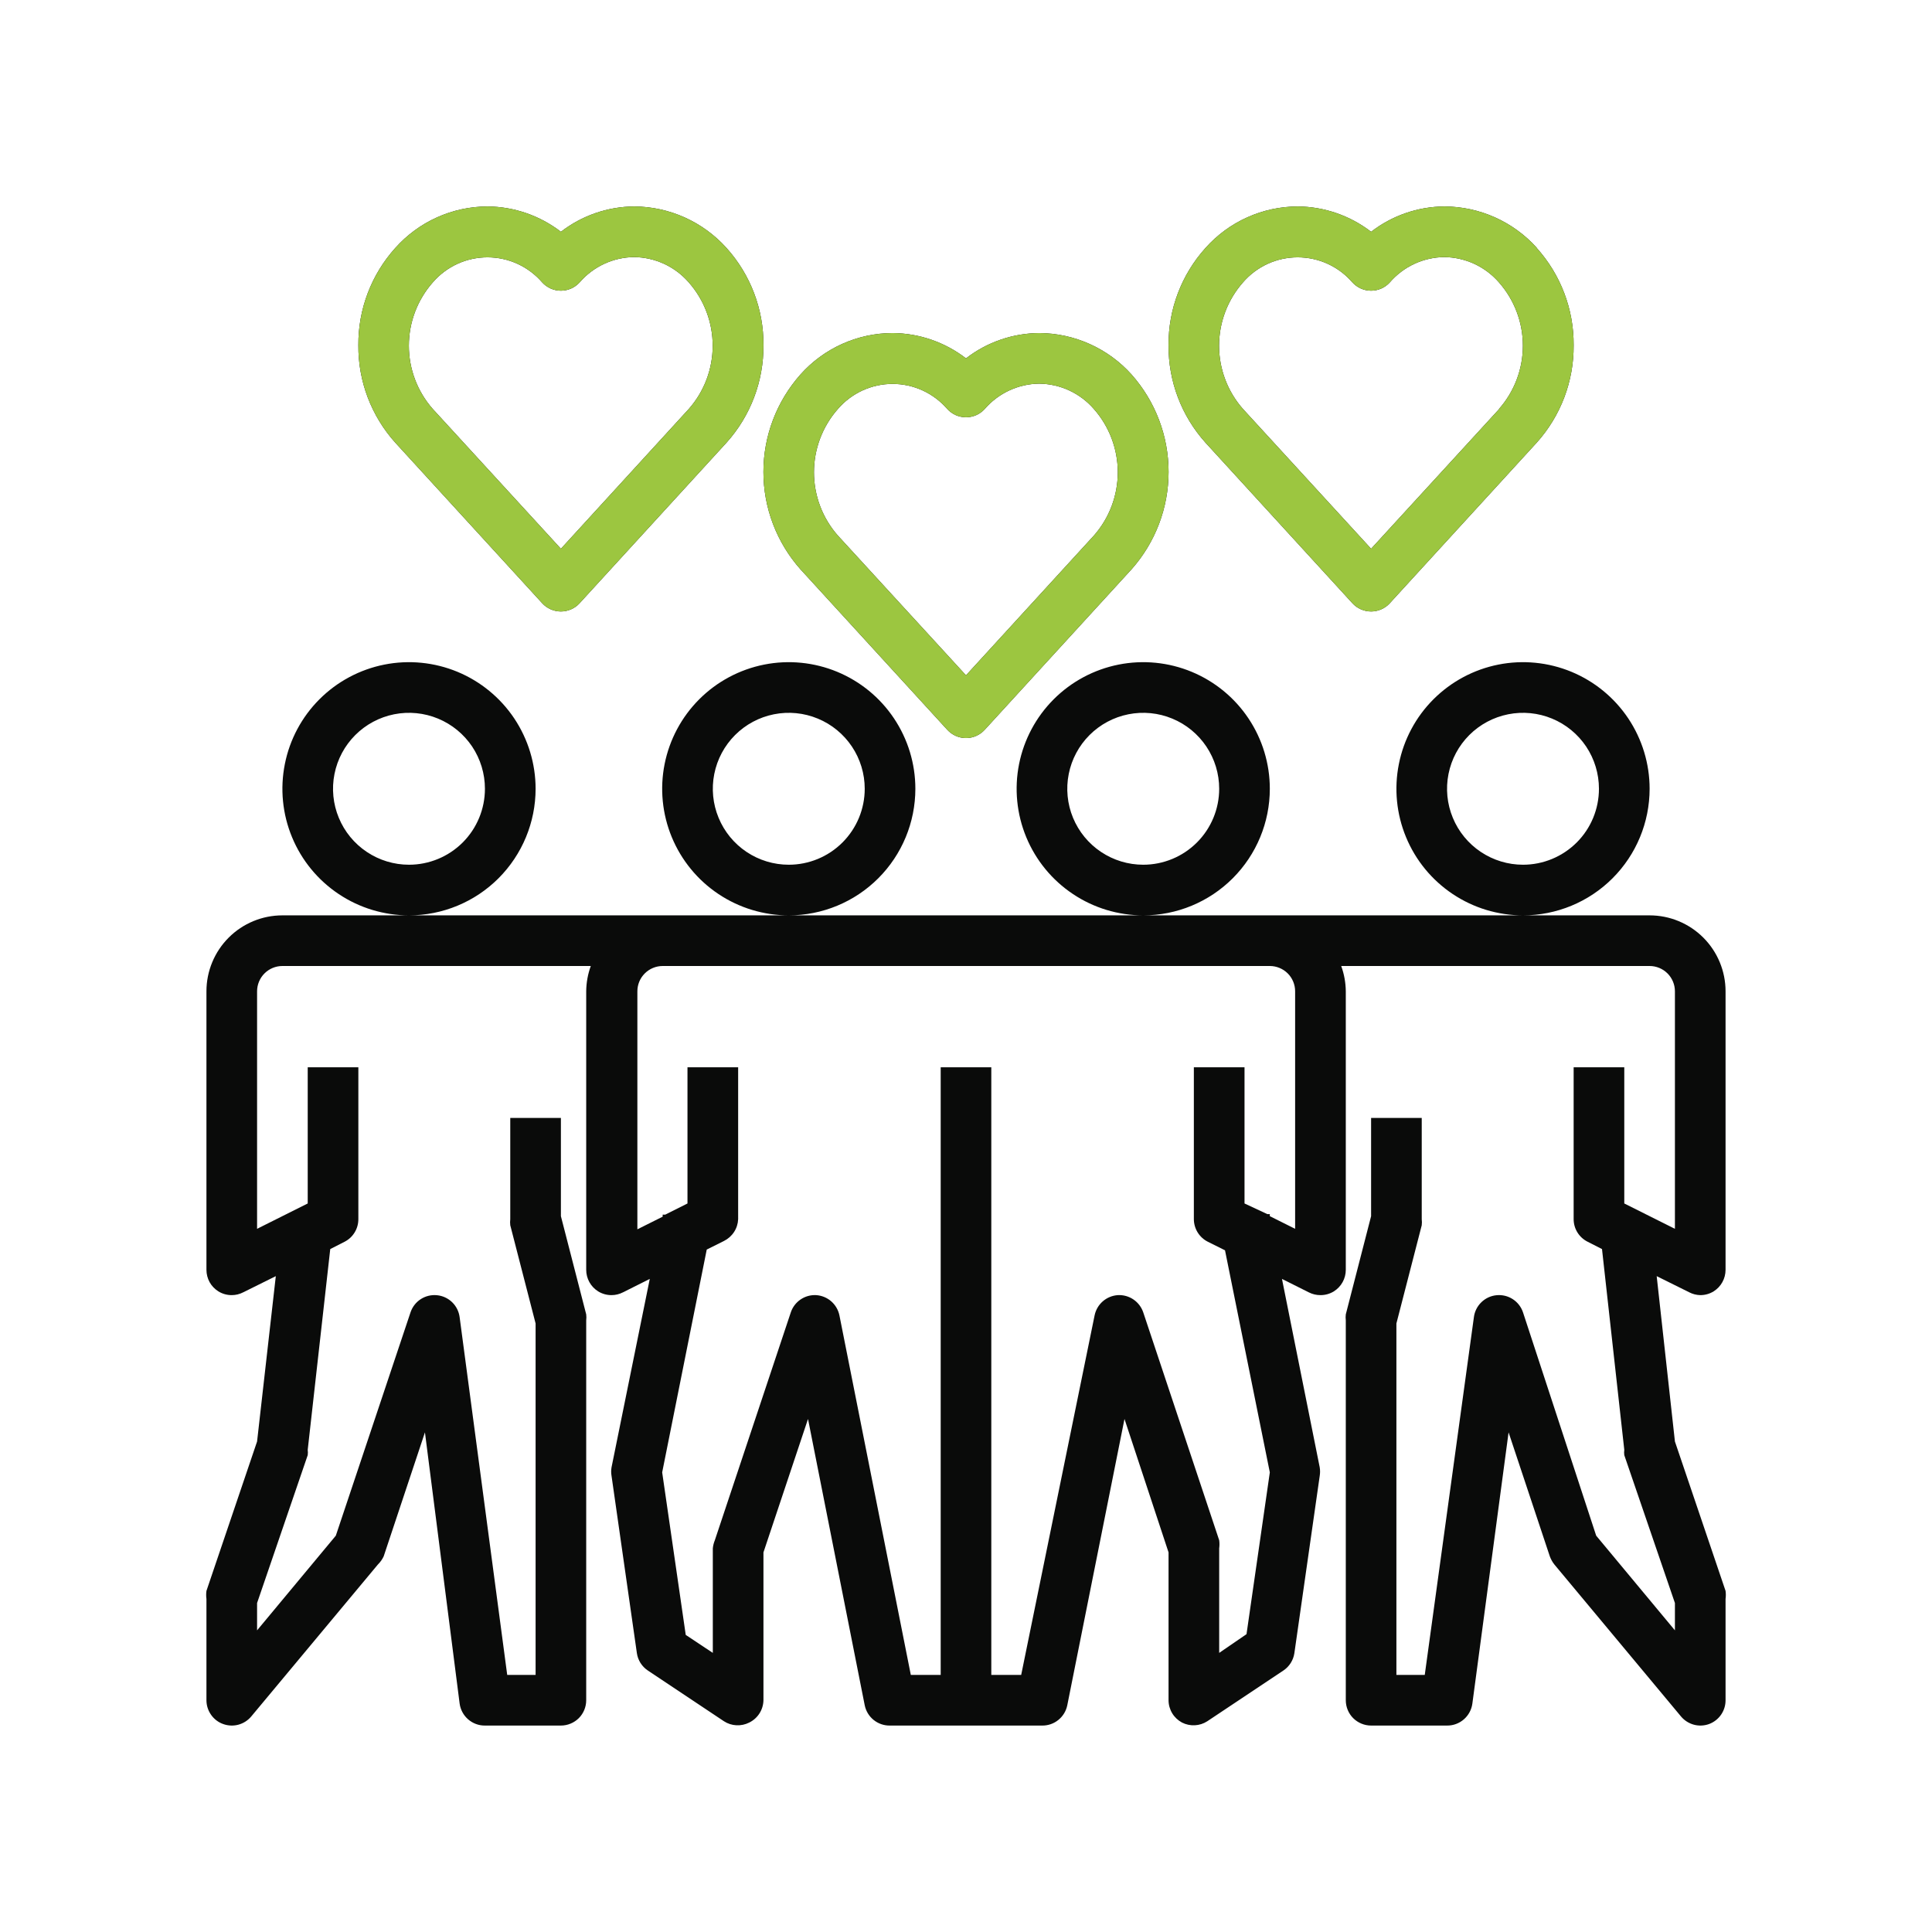
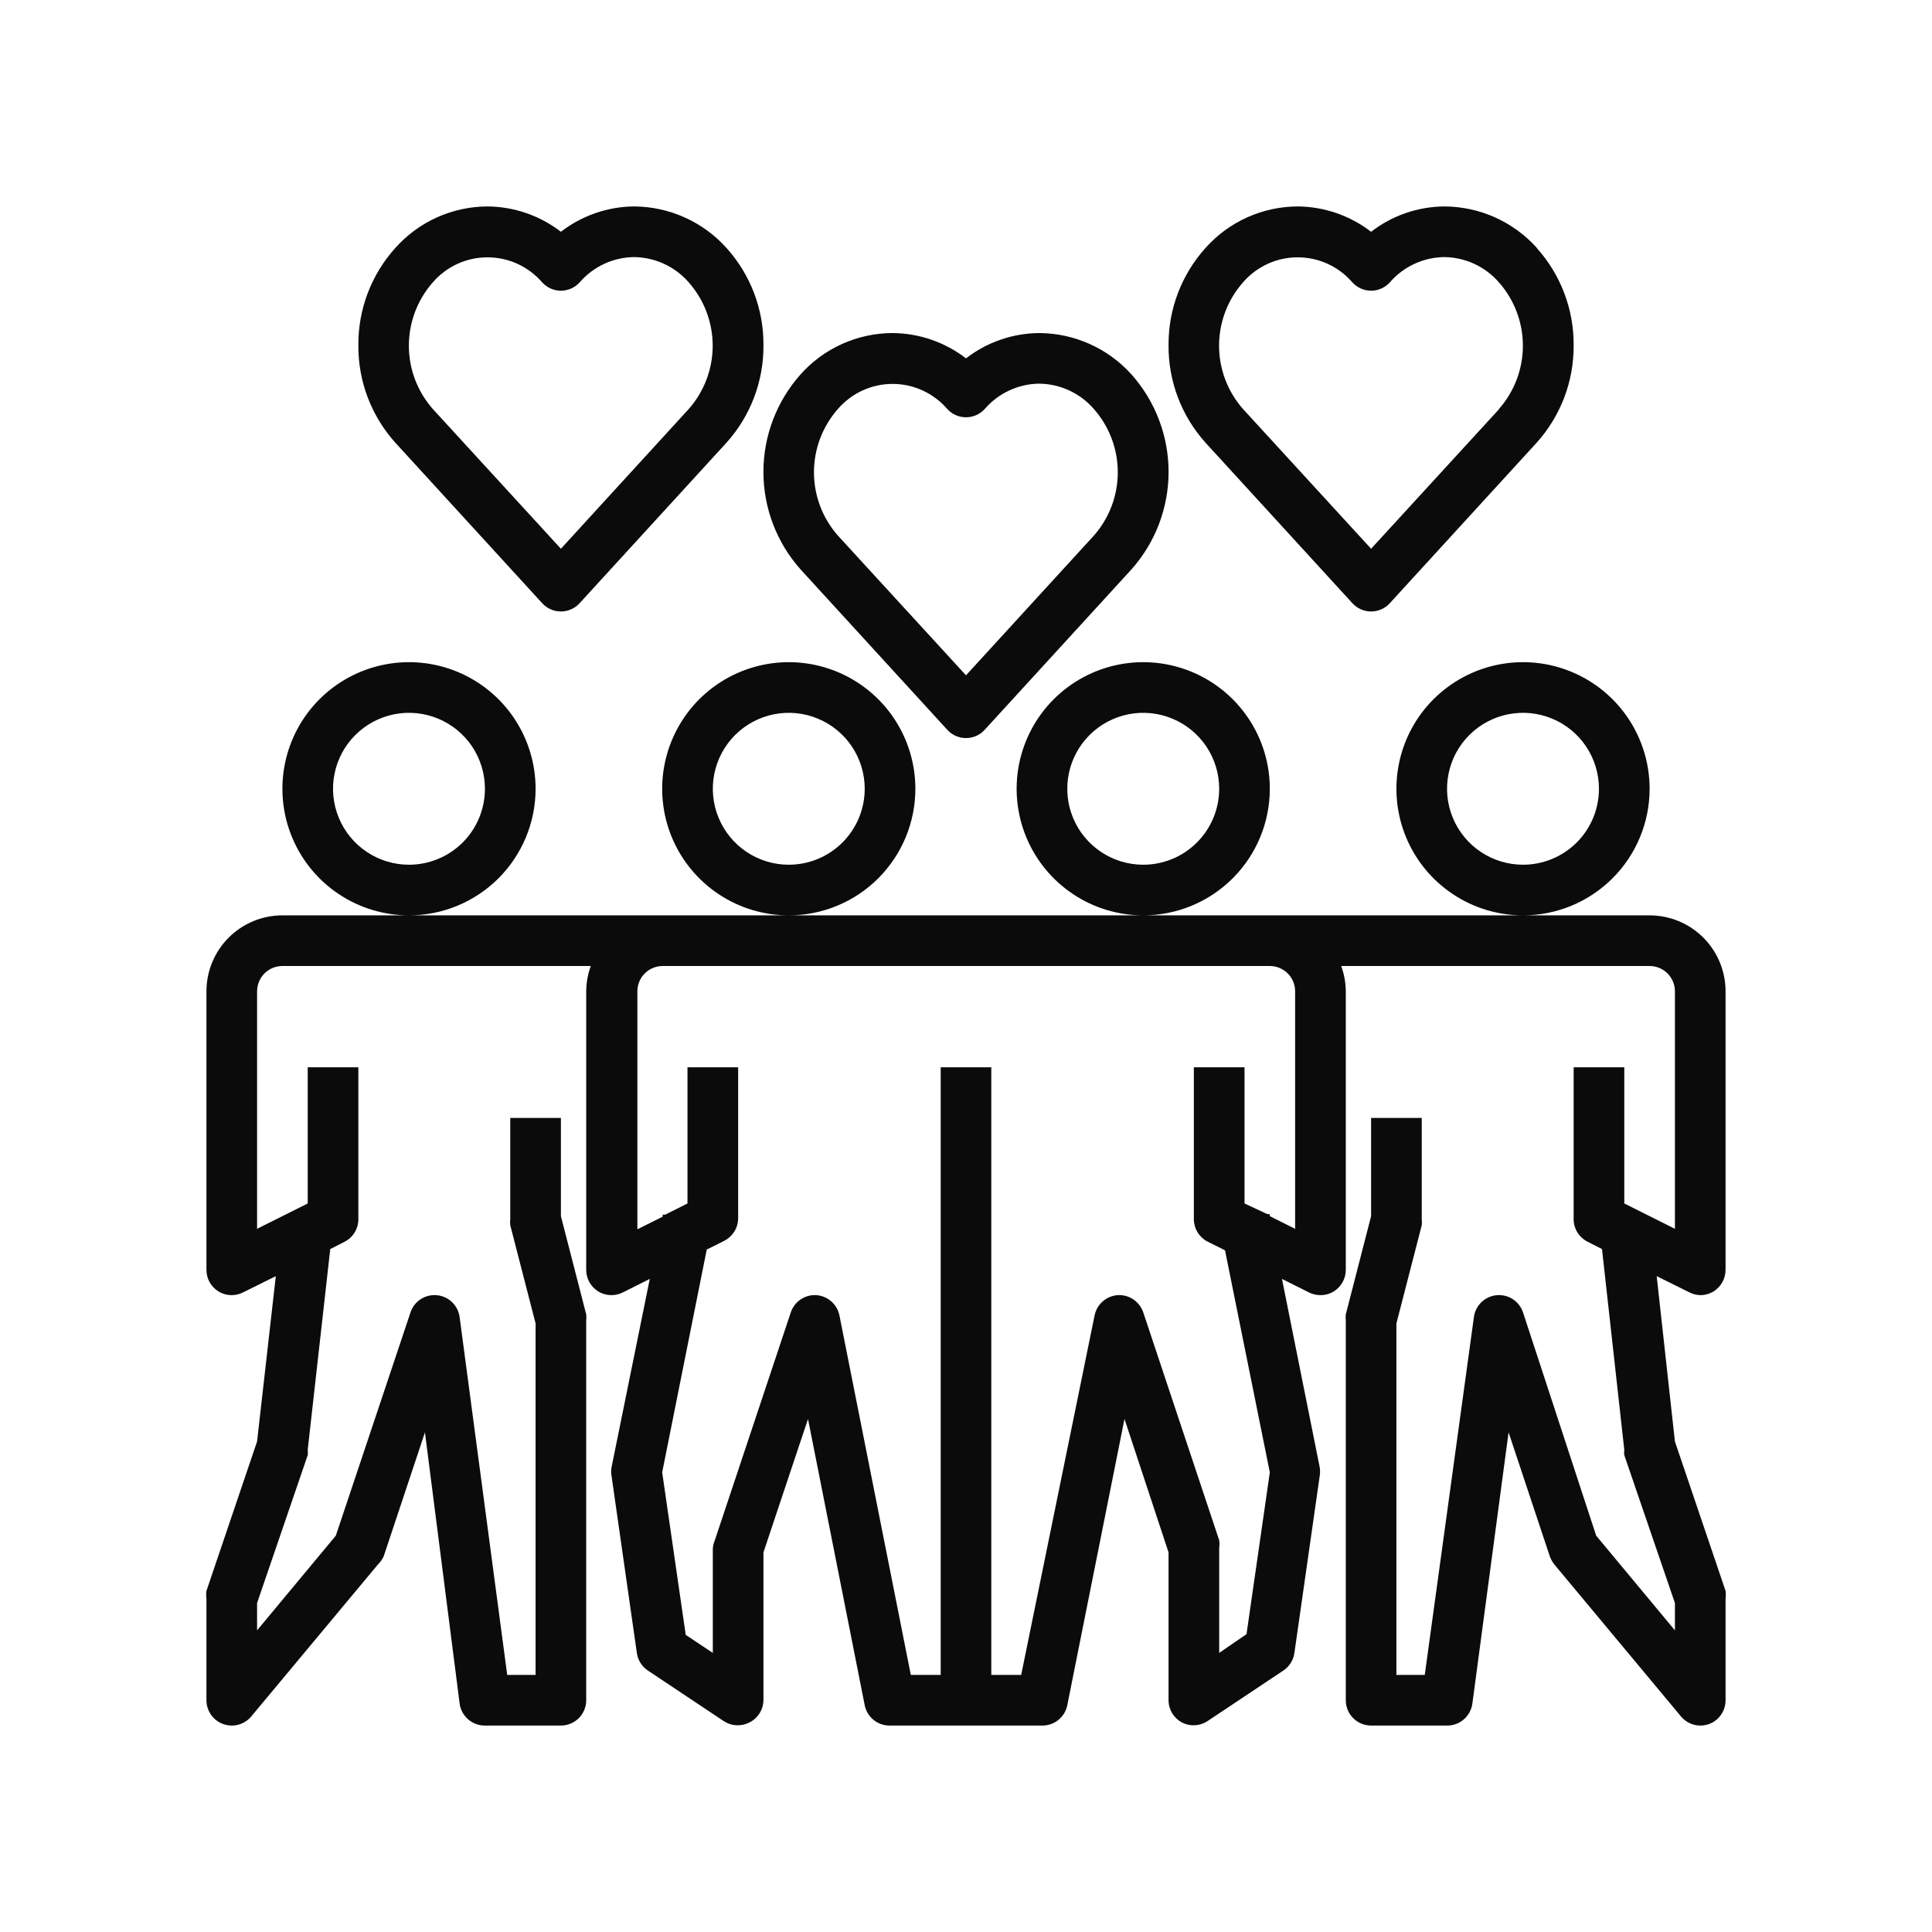
<svg xmlns="http://www.w3.org/2000/svg" width="62" height="62" viewBox="0 0 62 62" fill="none">
  <path d="M17.188 25.312C17.188 24.509 16.949 23.724 16.503 23.055C16.056 22.387 15.422 21.867 14.68 21.559C13.937 21.252 13.12 21.171 12.332 21.328C11.544 21.485 10.82 21.872 10.252 22.44C9.684 23.008 9.297 23.732 9.141 24.52C8.984 25.308 9.064 26.125 9.372 26.867C9.679 27.61 10.2 28.244 10.868 28.69C11.536 29.137 12.322 29.375 13.125 29.375C14.202 29.375 15.236 28.947 15.998 28.185C16.759 27.423 17.188 26.39 17.188 25.312ZM13.125 27.75C12.643 27.75 12.172 27.607 11.771 27.339C11.37 27.071 11.057 26.691 10.873 26.245C10.688 25.8 10.64 25.31 10.734 24.837C10.828 24.364 11.06 23.93 11.401 23.589C11.742 23.248 12.177 23.016 12.649 22.922C13.122 22.828 13.612 22.876 14.058 23.061C14.503 23.245 14.884 23.558 15.152 23.958C15.419 24.359 15.562 24.83 15.562 25.312C15.562 25.959 15.306 26.579 14.849 27.036C14.391 27.493 13.771 27.75 13.125 27.75ZM29.375 25.312C29.375 24.509 29.137 23.724 28.69 23.055C28.244 22.387 27.61 21.867 26.867 21.559C26.125 21.252 25.308 21.171 24.52 21.328C23.732 21.485 23.008 21.872 22.44 22.44C21.872 23.008 21.485 23.732 21.328 24.52C21.171 25.308 21.252 26.125 21.559 26.867C21.867 27.61 22.387 28.244 23.055 28.69C23.724 29.137 24.509 29.375 25.312 29.375C26.39 29.375 27.423 28.947 28.185 28.185C28.947 27.423 29.375 26.39 29.375 25.312ZM25.312 27.75C24.83 27.75 24.359 27.607 23.958 27.339C23.557 27.071 23.245 26.691 23.061 26.245C22.876 25.8 22.828 25.31 22.922 24.837C23.016 24.364 23.248 23.93 23.589 23.589C23.93 23.248 24.364 23.016 24.837 22.922C25.31 22.828 25.8 22.876 26.245 23.061C26.691 23.245 27.071 23.558 27.339 23.958C27.607 24.359 27.75 24.83 27.75 25.312C27.75 25.959 27.493 26.579 27.036 27.036C26.579 27.493 25.959 27.75 25.312 27.75ZM40.75 25.312C40.75 24.509 40.512 23.724 40.065 23.055C39.619 22.387 38.984 21.867 38.242 21.559C37.5 21.252 36.683 21.171 35.895 21.328C35.107 21.485 34.383 21.872 33.815 22.44C33.247 23.008 32.86 23.732 32.703 24.52C32.546 25.308 32.627 26.125 32.934 26.867C33.242 27.61 33.762 28.244 34.431 28.69C35.099 29.137 35.884 29.375 36.688 29.375C37.765 29.375 38.798 28.947 39.56 28.185C40.322 27.423 40.75 26.39 40.75 25.312ZM36.688 27.75C36.205 27.75 35.734 27.607 35.333 27.339C34.932 27.071 34.62 26.691 34.435 26.245C34.251 25.8 34.203 25.31 34.297 24.837C34.391 24.364 34.623 23.93 34.964 23.589C35.305 23.248 35.739 23.016 36.212 22.922C36.685 22.828 37.175 22.876 37.62 23.061C38.066 23.245 38.446 23.558 38.714 23.958C38.982 24.359 39.125 24.83 39.125 25.312C39.125 25.959 38.868 26.579 38.411 27.036C37.954 27.493 37.334 27.75 36.688 27.75ZM12.686 14.206L17.399 19.357C17.475 19.441 17.568 19.508 17.671 19.553C17.775 19.599 17.887 19.623 18 19.623C18.113 19.623 18.225 19.599 18.329 19.553C18.432 19.508 18.525 19.441 18.601 19.357L23.314 14.206C24.086 13.348 24.509 12.232 24.5 11.078C24.509 9.926 24.085 8.813 23.314 7.957C22.941 7.542 22.485 7.209 21.976 6.979C21.466 6.75 20.915 6.629 20.356 6.625C19.503 6.63 18.675 6.916 18 7.438C17.324 6.917 16.497 6.632 15.644 6.625C15.085 6.627 14.532 6.746 14.023 6.976C13.513 7.205 13.058 7.54 12.686 7.957C11.915 8.813 11.492 9.926 11.5 11.078C11.491 12.232 11.914 13.348 12.686 14.206ZM13.889 9.062C14.106 8.81 14.376 8.607 14.678 8.468C14.981 8.329 15.31 8.258 15.644 8.258C15.977 8.258 16.306 8.329 16.609 8.468C16.912 8.607 17.181 8.81 17.399 9.062C17.475 9.146 17.568 9.213 17.671 9.259C17.775 9.305 17.887 9.329 18 9.329C18.113 9.329 18.225 9.305 18.329 9.259C18.432 9.213 18.525 9.146 18.601 9.062C18.818 8.811 19.086 8.608 19.387 8.468C19.688 8.328 20.016 8.254 20.348 8.25C20.681 8.254 21.01 8.328 21.313 8.468C21.615 8.608 21.885 8.811 22.103 9.062C22.598 9.624 22.871 10.346 22.871 11.094C22.871 11.842 22.598 12.564 22.103 13.125L18 17.61L13.889 13.125C13.394 12.564 13.121 11.842 13.121 11.094C13.121 10.346 13.394 9.624 13.889 9.062ZM30.399 23.419C30.475 23.503 30.568 23.57 30.671 23.616C30.775 23.662 30.887 23.685 31 23.685C31.113 23.685 31.225 23.662 31.329 23.616C31.432 23.57 31.525 23.503 31.601 23.419L36.314 18.268C37.078 17.407 37.501 16.296 37.501 15.144C37.501 13.992 37.078 12.881 36.314 12.02C35.941 11.604 35.485 11.271 34.976 11.042C34.466 10.812 33.915 10.692 33.356 10.688C32.503 10.693 31.675 10.978 31 11.5C30.324 10.98 29.497 10.694 28.644 10.688C28.085 10.689 27.532 10.809 27.023 11.038C26.513 11.268 26.058 11.602 25.686 12.02C24.922 12.881 24.499 13.992 24.499 15.144C24.499 16.296 24.922 17.407 25.686 18.268L30.399 23.419ZM26.889 13.125C27.106 12.873 27.375 12.67 27.678 12.531C27.981 12.392 28.311 12.32 28.644 12.32C28.977 12.32 29.306 12.392 29.609 12.531C29.912 12.67 30.181 12.873 30.399 13.125C30.475 13.209 30.568 13.276 30.671 13.322C30.775 13.367 30.887 13.391 31 13.391C31.113 13.391 31.225 13.367 31.329 13.322C31.432 13.276 31.525 13.209 31.601 13.125C31.818 12.873 32.086 12.671 32.387 12.531C32.688 12.39 33.016 12.316 33.348 12.312C33.681 12.316 34.01 12.39 34.313 12.53C34.615 12.671 34.885 12.873 35.103 13.125C35.598 13.686 35.871 14.408 35.871 15.156C35.871 15.904 35.598 16.627 35.103 17.188L31 21.672L26.889 17.188C26.394 16.627 26.121 15.904 26.121 15.156C26.121 14.408 26.394 13.686 26.889 13.125ZM49.314 7.949C48.94 7.535 48.484 7.203 47.975 6.975C47.465 6.747 46.914 6.628 46.356 6.625C45.503 6.63 44.675 6.916 44 7.438C43.324 6.917 42.497 6.632 41.644 6.625C41.085 6.627 40.532 6.746 40.023 6.976C39.513 7.205 39.058 7.54 38.686 7.957C37.915 8.813 37.492 9.926 37.5 11.078C37.491 12.232 37.914 13.348 38.686 14.206L43.399 19.357C43.475 19.441 43.568 19.508 43.671 19.553C43.775 19.599 43.887 19.623 44 19.623C44.113 19.623 44.225 19.599 44.329 19.553C44.432 19.508 44.525 19.441 44.601 19.357L49.314 14.206C50.086 13.348 50.509 12.232 50.5 11.078C50.508 9.926 50.085 8.813 49.314 7.957V7.949ZM48.111 13.125L44 17.61L39.889 13.125C39.394 12.564 39.121 11.842 39.121 11.094C39.121 10.346 39.394 9.624 39.889 9.062C40.106 8.81 40.376 8.607 40.678 8.468C40.981 8.329 41.31 8.258 41.644 8.258C41.977 8.258 42.306 8.329 42.609 8.468C42.912 8.607 43.181 8.81 43.399 9.062C43.475 9.146 43.568 9.213 43.671 9.259C43.775 9.305 43.887 9.329 44 9.329C44.113 9.329 44.225 9.305 44.329 9.259C44.432 9.213 44.525 9.146 44.601 9.062C44.818 8.811 45.086 8.608 45.387 8.468C45.688 8.328 46.016 8.254 46.348 8.25C46.681 8.254 47.01 8.328 47.313 8.468C47.615 8.608 47.885 8.811 48.103 9.062C48.598 9.624 48.871 10.346 48.871 11.094C48.871 11.842 48.598 12.564 48.103 13.125H48.111ZM52.938 25.312C52.938 24.509 52.699 23.724 52.253 23.055C51.806 22.387 51.172 21.867 50.43 21.559C49.687 21.252 48.87 21.171 48.082 21.328C47.294 21.485 46.571 21.872 46.002 22.44C45.434 23.008 45.047 23.732 44.891 24.52C44.734 25.308 44.814 26.125 45.122 26.867C45.429 27.61 45.95 28.244 46.618 28.69C47.286 29.137 48.072 29.375 48.875 29.375C49.952 29.375 50.986 28.947 51.748 28.185C52.51 27.423 52.938 26.39 52.938 25.312ZM48.875 27.75C48.393 27.75 47.922 27.607 47.521 27.339C47.12 27.071 46.807 26.691 46.623 26.245C46.438 25.8 46.39 25.31 46.484 24.837C46.578 24.364 46.81 23.93 47.151 23.589C47.492 23.248 47.927 23.016 48.4 22.922C48.872 22.828 49.362 22.876 49.808 23.061C50.253 23.245 50.634 23.558 50.902 23.958C51.169 24.359 51.312 24.83 51.312 25.312C51.312 25.959 51.056 26.579 50.599 27.036C50.141 27.493 49.522 27.75 48.875 27.75ZM52.938 29.375H9.062C8.416 29.375 7.796 29.632 7.339 30.089C6.882 30.546 6.625 31.166 6.625 31.812V40.75C6.625 40.888 6.66 41.024 6.726 41.145C6.793 41.266 6.89 41.367 7.007 41.441C7.136 41.521 7.285 41.563 7.437 41.562C7.565 41.562 7.69 41.531 7.803 41.473L8.851 40.953L8.25 46.259L6.625 51.053C6.613 51.139 6.613 51.226 6.625 51.312V54.562C6.625 54.73 6.677 54.892 6.773 55.029C6.868 55.166 7.004 55.27 7.161 55.326C7.318 55.383 7.489 55.391 7.651 55.347C7.812 55.303 7.956 55.211 8.063 55.083L12.126 50.208C12.203 50.132 12.266 50.044 12.312 49.947L13.637 45.966L14.75 54.668C14.776 54.865 14.873 55.045 15.022 55.175C15.172 55.306 15.364 55.377 15.562 55.375H18C18.215 55.375 18.422 55.289 18.575 55.137C18.727 54.985 18.812 54.778 18.812 54.562V42.375C18.82 42.31 18.82 42.245 18.812 42.18L18 39.028V35.875H16.375V39.125C16.367 39.19 16.367 39.255 16.375 39.32L17.188 42.472V53.75H16.277L14.75 42.269C14.726 42.087 14.642 41.918 14.51 41.79C14.378 41.662 14.206 41.582 14.023 41.565C13.84 41.547 13.657 41.591 13.502 41.691C13.348 41.791 13.232 41.941 13.174 42.115L10.777 49.281L8.25 52.32V51.443L9.875 46.697C9.883 46.641 9.883 46.584 9.875 46.527L10.598 40.084L11.061 39.848C11.194 39.779 11.305 39.676 11.382 39.548C11.46 39.421 11.5 39.274 11.5 39.125V34.25H9.875V38.621L8.25 39.434V31.812C8.25 31.597 8.336 31.39 8.488 31.238C8.64 31.086 8.847 31 9.062 31H18.959C18.864 31.261 18.815 31.535 18.812 31.812V40.75C18.812 40.888 18.847 41.024 18.914 41.145C18.981 41.266 19.077 41.367 19.194 41.441C19.324 41.521 19.473 41.563 19.625 41.562C19.752 41.562 19.877 41.531 19.991 41.473L20.852 41.042L19.625 47.087C19.609 47.179 19.609 47.272 19.625 47.364L20.438 53.051C20.454 53.165 20.495 53.273 20.556 53.37C20.618 53.466 20.699 53.549 20.795 53.612L23.233 55.237C23.352 55.315 23.491 55.359 23.633 55.366C23.776 55.373 23.918 55.343 24.045 55.278C24.179 55.212 24.293 55.11 24.373 54.984C24.453 54.858 24.497 54.712 24.5 54.562V49.818L25.93 45.536L27.75 54.725C27.788 54.911 27.89 55.078 28.038 55.197C28.187 55.316 28.372 55.379 28.562 55.375H33.438C33.628 55.379 33.813 55.316 33.961 55.197C34.11 55.078 34.212 54.911 34.25 54.725L36.086 45.536L37.5 49.818V54.562C37.5 54.709 37.541 54.854 37.617 54.98C37.692 55.105 37.801 55.208 37.931 55.278C38.058 55.343 38.2 55.373 38.342 55.366C38.485 55.359 38.623 55.315 38.743 55.237L41.181 53.612C41.276 53.549 41.358 53.466 41.419 53.37C41.481 53.273 41.521 53.165 41.538 53.051L42.351 47.364C42.366 47.272 42.366 47.179 42.351 47.087L41.14 41.042L42.001 41.473C42.117 41.532 42.245 41.563 42.375 41.562C42.527 41.563 42.676 41.521 42.806 41.441C42.923 41.367 43.019 41.266 43.086 41.145C43.153 41.024 43.188 40.888 43.188 40.75V31.812C43.185 31.535 43.136 31.261 43.041 31H52.938C53.153 31 53.36 31.086 53.512 31.238C53.664 31.39 53.75 31.597 53.75 31.812V39.434L52.125 38.621V34.25H50.5V39.125C50.5 39.275 50.542 39.422 50.621 39.55C50.7 39.677 50.813 39.781 50.947 39.848L51.41 40.084L52.125 46.527C52.117 46.584 52.117 46.641 52.125 46.697L53.75 51.443V52.32L51.223 49.281L48.875 42.115C48.817 41.941 48.701 41.791 48.546 41.691C48.392 41.591 48.208 41.547 48.025 41.565C47.842 41.582 47.671 41.662 47.539 41.79C47.407 41.918 47.322 42.087 47.299 42.269L45.722 53.75H44.812V42.472L45.625 39.32C45.633 39.255 45.633 39.19 45.625 39.125V35.875H44V39.028L43.188 42.18C43.18 42.245 43.18 42.31 43.188 42.375V54.562C43.188 54.778 43.273 54.985 43.425 55.137C43.578 55.289 43.785 55.375 44 55.375H46.438C46.636 55.377 46.828 55.306 46.978 55.175C47.127 55.045 47.224 54.865 47.25 54.668L48.412 45.966L49.736 49.947C49.771 50.041 49.82 50.129 49.883 50.208L53.945 55.083C54.052 55.211 54.196 55.303 54.357 55.347C54.519 55.391 54.69 55.383 54.847 55.326C55.002 55.268 55.136 55.164 55.231 55.027C55.325 54.891 55.376 54.728 55.375 54.562V51.312C55.387 51.226 55.387 51.139 55.375 51.053L53.75 46.259L53.165 40.953L54.213 41.473C54.321 41.529 54.441 41.559 54.562 41.562C54.715 41.563 54.864 41.521 54.993 41.441C55.11 41.367 55.207 41.266 55.273 41.145C55.34 41.024 55.375 40.888 55.375 40.75V31.812C55.375 31.166 55.118 30.546 54.661 30.089C54.204 29.632 53.584 29.375 52.938 29.375ZM41.562 39.434L40.75 39.028V38.962H40.669L39.938 38.621V34.25H38.312V39.125C38.313 39.275 38.355 39.422 38.434 39.55C38.513 39.677 38.625 39.781 38.759 39.848L39.312 40.124L40.75 47.25L40.002 52.442L39.125 53.043V49.688C39.137 49.601 39.137 49.514 39.125 49.428L36.688 42.115C36.631 41.947 36.521 41.802 36.374 41.702C36.227 41.602 36.052 41.553 35.875 41.562C35.696 41.573 35.526 41.643 35.391 41.76C35.255 41.878 35.163 42.037 35.127 42.212L32.771 53.75H31.812V34.25H30.188V53.75H29.229L26.938 42.212C26.902 42.037 26.809 41.878 26.674 41.76C26.539 41.643 26.369 41.573 26.19 41.562C26.013 41.553 25.837 41.602 25.691 41.702C25.544 41.802 25.434 41.947 25.378 42.115L22.94 49.428C22.906 49.511 22.884 49.598 22.875 49.688V53.043L22.006 52.466L21.25 47.25L22.68 40.1L23.233 39.824C23.364 39.759 23.476 39.66 23.556 39.537C23.637 39.414 23.682 39.272 23.688 39.125V34.25H22.062V38.621L21.348 38.979H21.266V39.044L20.454 39.45V31.812C20.454 31.597 20.539 31.39 20.692 31.238C20.844 31.086 21.051 31 21.266 31H40.75C40.965 31 41.172 31.086 41.325 31.238C41.477 31.39 41.562 31.597 41.562 31.812V39.434Z" fill="#0A0B0A" />
-   <path d="M12.686 14.206L17.399 19.357C17.475 19.441 17.568 19.508 17.671 19.553C17.775 19.599 17.887 19.623 18 19.623C18.113 19.623 18.225 19.599 18.329 19.553C18.432 19.508 18.525 19.441 18.601 19.357L23.314 14.206C24.086 13.348 24.509 12.232 24.5 11.078C24.509 9.926 24.085 8.813 23.314 7.957C22.941 7.542 22.485 7.209 21.976 6.979C21.466 6.75 20.915 6.629 20.356 6.625C19.503 6.63 18.675 6.916 18 7.438C17.324 6.917 16.497 6.632 15.644 6.625C15.085 6.627 14.533 6.746 14.023 6.976C13.513 7.205 13.058 7.54 12.686 7.957C11.915 8.813 11.492 9.926 11.5 11.078C11.491 12.232 11.914 13.348 12.686 14.206ZM13.889 9.062C14.106 8.81 14.376 8.607 14.678 8.468C14.981 8.329 15.311 8.258 15.644 8.258C15.977 8.258 16.306 8.329 16.609 8.468C16.912 8.607 17.181 8.81 17.399 9.062C17.475 9.146 17.568 9.213 17.671 9.259C17.775 9.305 17.887 9.329 18 9.329C18.113 9.329 18.225 9.305 18.329 9.259C18.432 9.213 18.525 9.146 18.601 9.062C18.818 8.811 19.086 8.608 19.387 8.468C19.689 8.328 20.016 8.254 20.348 8.25C20.682 8.254 21.01 8.328 21.313 8.468C21.616 8.608 21.885 8.811 22.103 9.062C22.598 9.624 22.871 10.346 22.871 11.094C22.871 11.842 22.598 12.564 22.103 13.125L18 17.61L13.889 13.125C13.394 12.564 13.121 11.842 13.121 11.094C13.121 10.346 13.394 9.624 13.889 9.062ZM30.399 23.419C30.475 23.503 30.568 23.57 30.671 23.616C30.775 23.662 30.887 23.685 31 23.685C31.113 23.685 31.225 23.662 31.329 23.616C31.432 23.57 31.525 23.503 31.601 23.419L36.314 18.268C37.079 17.407 37.501 16.296 37.501 15.144C37.501 13.992 37.079 12.881 36.314 12.02C35.941 11.604 35.485 11.271 34.976 11.042C34.467 10.812 33.915 10.692 33.356 10.688C32.503 10.693 31.675 10.978 31 11.5C30.324 10.98 29.497 10.694 28.644 10.688C28.085 10.689 27.533 10.809 27.023 11.038C26.513 11.268 26.058 11.602 25.686 12.02C24.922 12.881 24.499 13.992 24.499 15.144C24.499 16.296 24.922 17.407 25.686 18.268L30.399 23.419ZM26.889 13.125C27.106 12.873 27.376 12.67 27.678 12.531C27.981 12.392 28.311 12.32 28.644 12.32C28.977 12.32 29.306 12.392 29.609 12.531C29.912 12.67 30.181 12.873 30.399 13.125C30.475 13.209 30.568 13.276 30.671 13.322C30.775 13.367 30.887 13.391 31 13.391C31.113 13.391 31.225 13.367 31.329 13.322C31.432 13.276 31.525 13.209 31.601 13.125C31.818 12.873 32.086 12.671 32.387 12.531C32.688 12.39 33.016 12.316 33.348 12.312C33.682 12.316 34.01 12.39 34.313 12.53C34.615 12.671 34.885 12.873 35.103 13.125C35.598 13.686 35.871 14.408 35.871 15.156C35.871 15.904 35.598 16.627 35.103 17.188L31 21.672L26.889 17.188C26.394 16.627 26.121 15.904 26.121 15.156C26.121 14.408 26.394 13.686 26.889 13.125ZM49.314 7.949C48.94 7.535 48.484 7.203 47.975 6.975C47.465 6.747 46.914 6.628 46.356 6.625C45.503 6.63 44.675 6.916 44 7.438C43.324 6.917 42.497 6.632 41.644 6.625C41.085 6.627 40.533 6.746 40.023 6.976C39.513 7.205 39.058 7.54 38.686 7.957C37.915 8.813 37.492 9.926 37.5 11.078C37.491 12.232 37.914 13.348 38.686 14.206L43.399 19.357C43.475 19.441 43.568 19.508 43.671 19.553C43.775 19.599 43.887 19.623 44 19.623C44.113 19.623 44.225 19.599 44.329 19.553C44.432 19.508 44.525 19.441 44.601 19.357L49.314 14.206C50.086 13.348 50.509 12.232 50.5 11.078C50.509 9.926 50.085 8.813 49.314 7.957V7.949ZM48.111 13.125L44 17.61L39.889 13.125C39.394 12.564 39.121 11.842 39.121 11.094C39.121 10.346 39.394 9.624 39.889 9.062C40.106 8.81 40.376 8.607 40.678 8.468C40.981 8.329 41.311 8.258 41.644 8.258C41.977 8.258 42.306 8.329 42.609 8.468C42.912 8.607 43.181 8.81 43.399 9.062C43.475 9.146 43.568 9.213 43.671 9.259C43.775 9.305 43.887 9.329 44 9.329C44.113 9.329 44.225 9.305 44.329 9.259C44.432 9.213 44.525 9.146 44.601 9.062C44.818 8.811 45.086 8.608 45.387 8.468C45.688 8.328 46.016 8.254 46.348 8.25C46.682 8.254 47.01 8.328 47.313 8.468C47.615 8.608 47.885 8.811 48.103 9.062C48.598 9.624 48.871 10.346 48.871 11.094C48.871 11.842 48.598 12.564 48.103 13.125H48.111Z" fill="#9CC640" />
</svg>